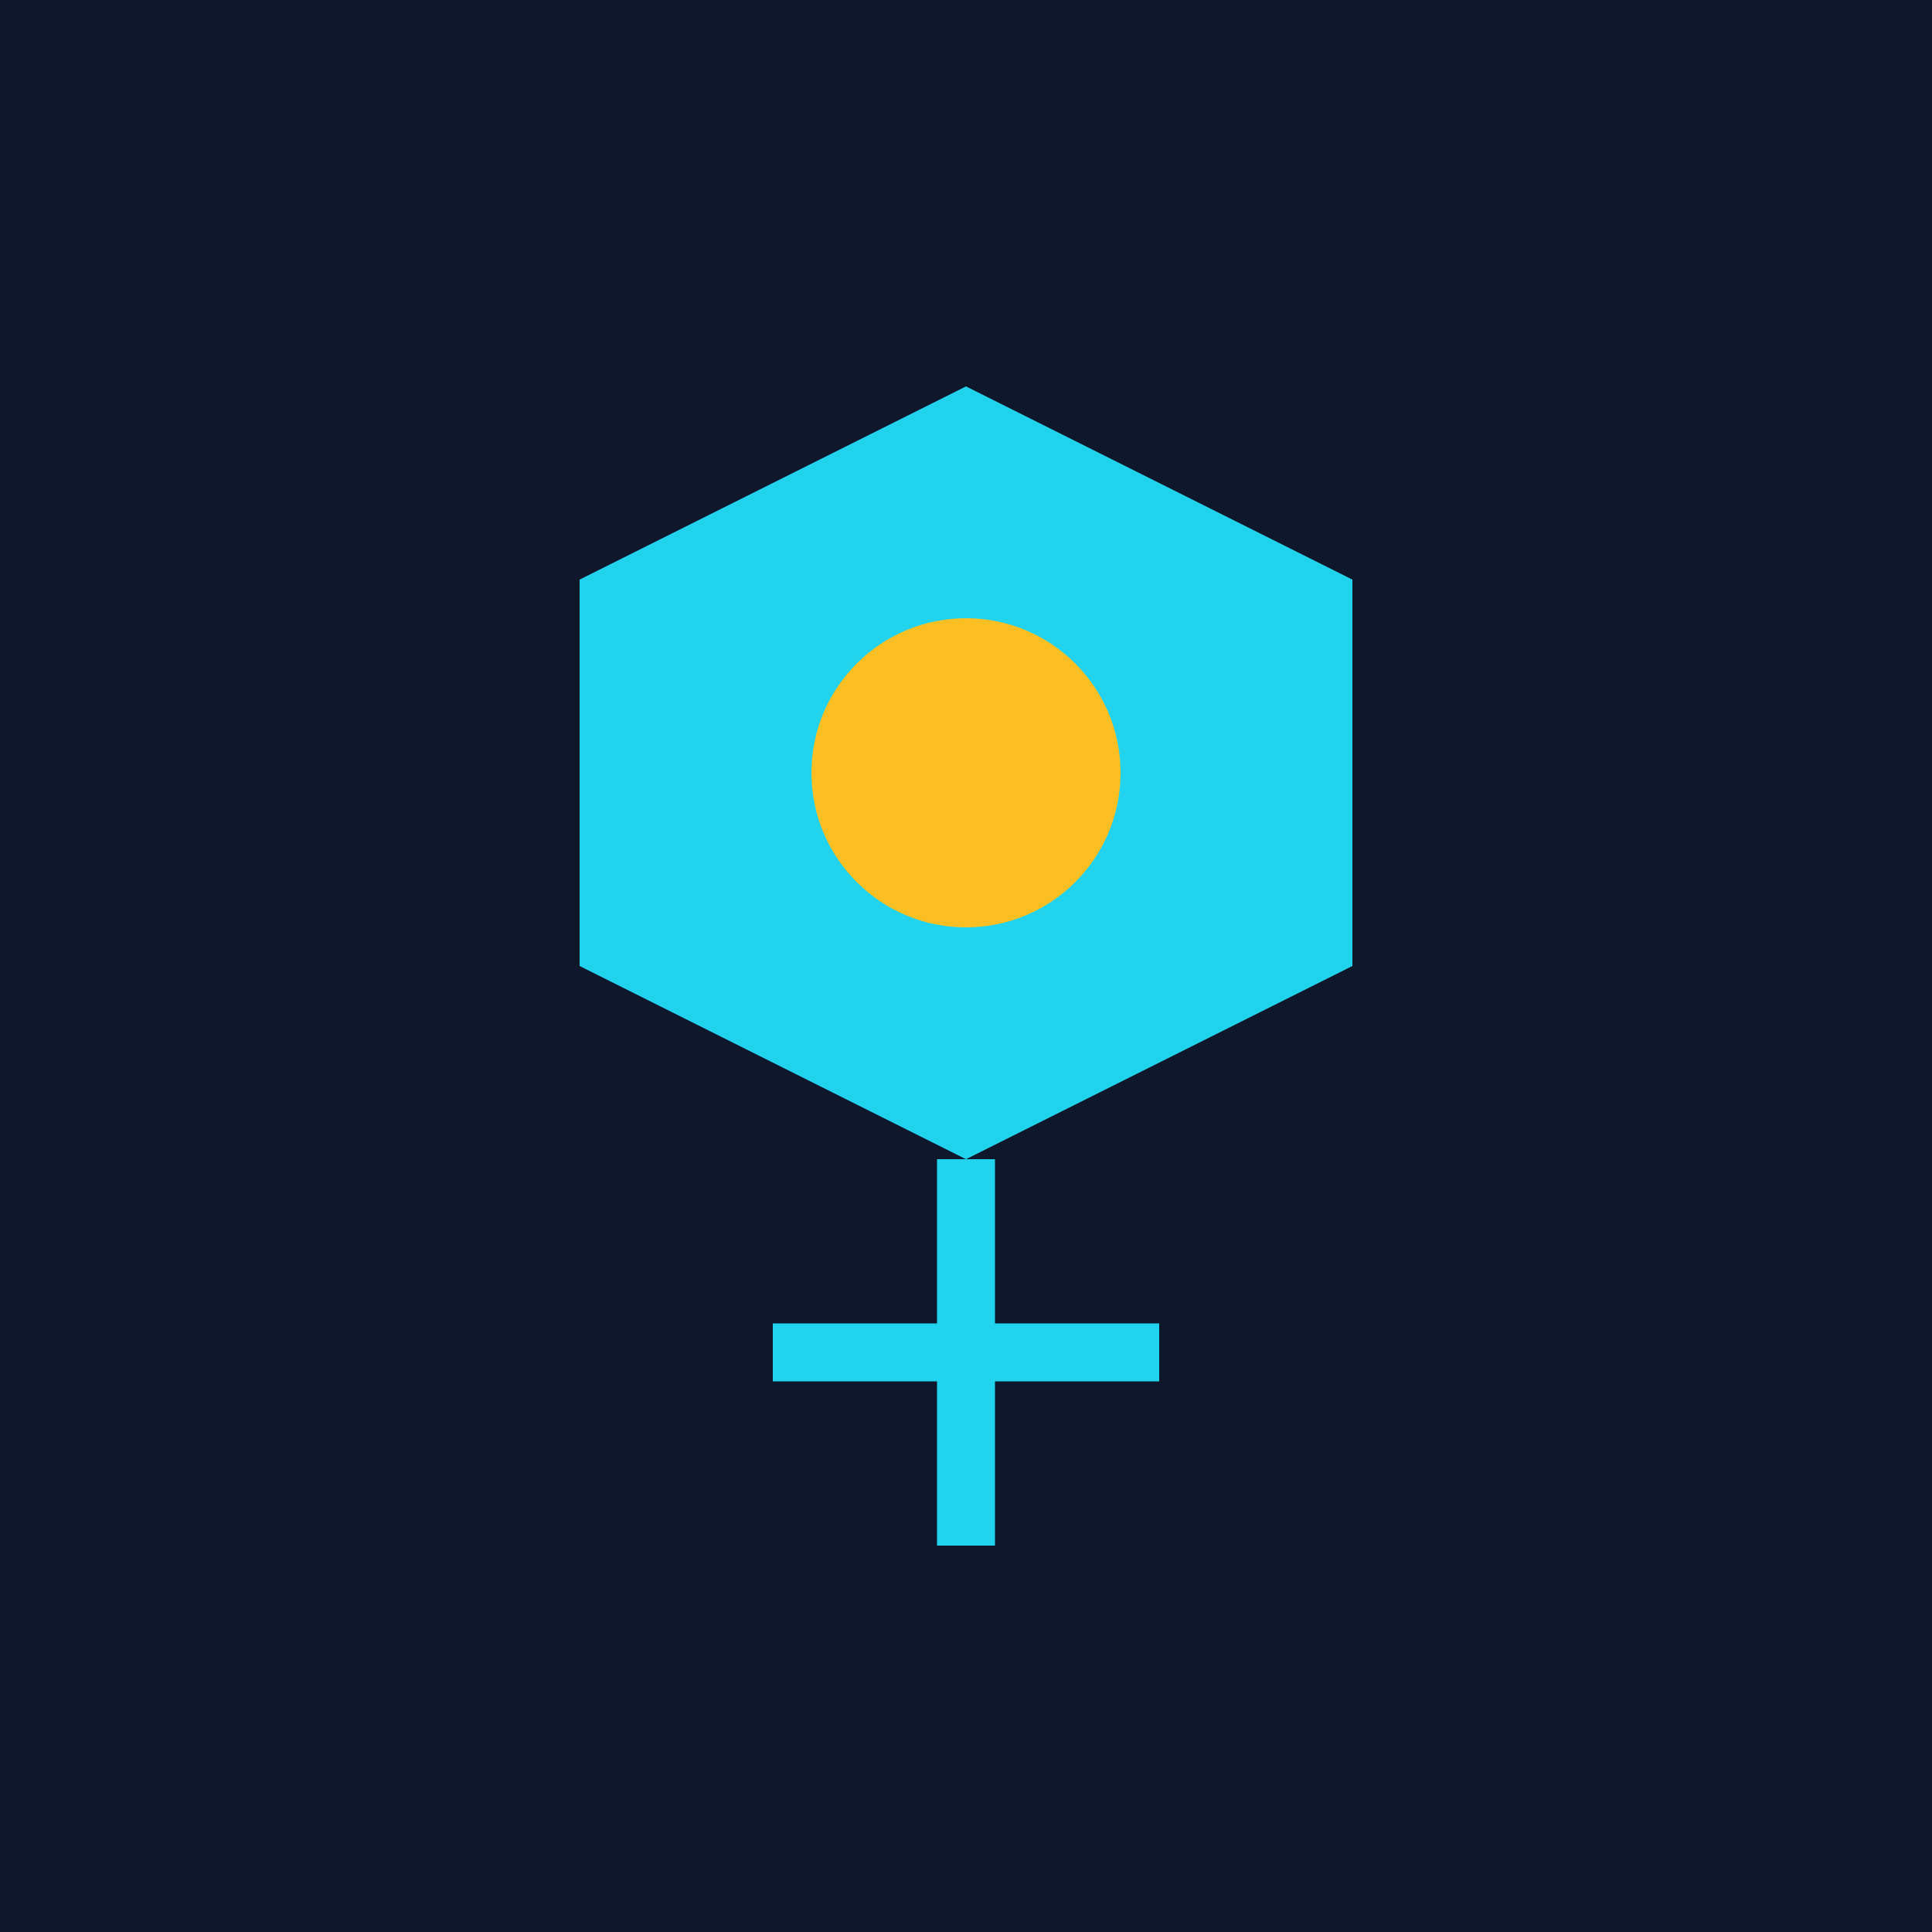
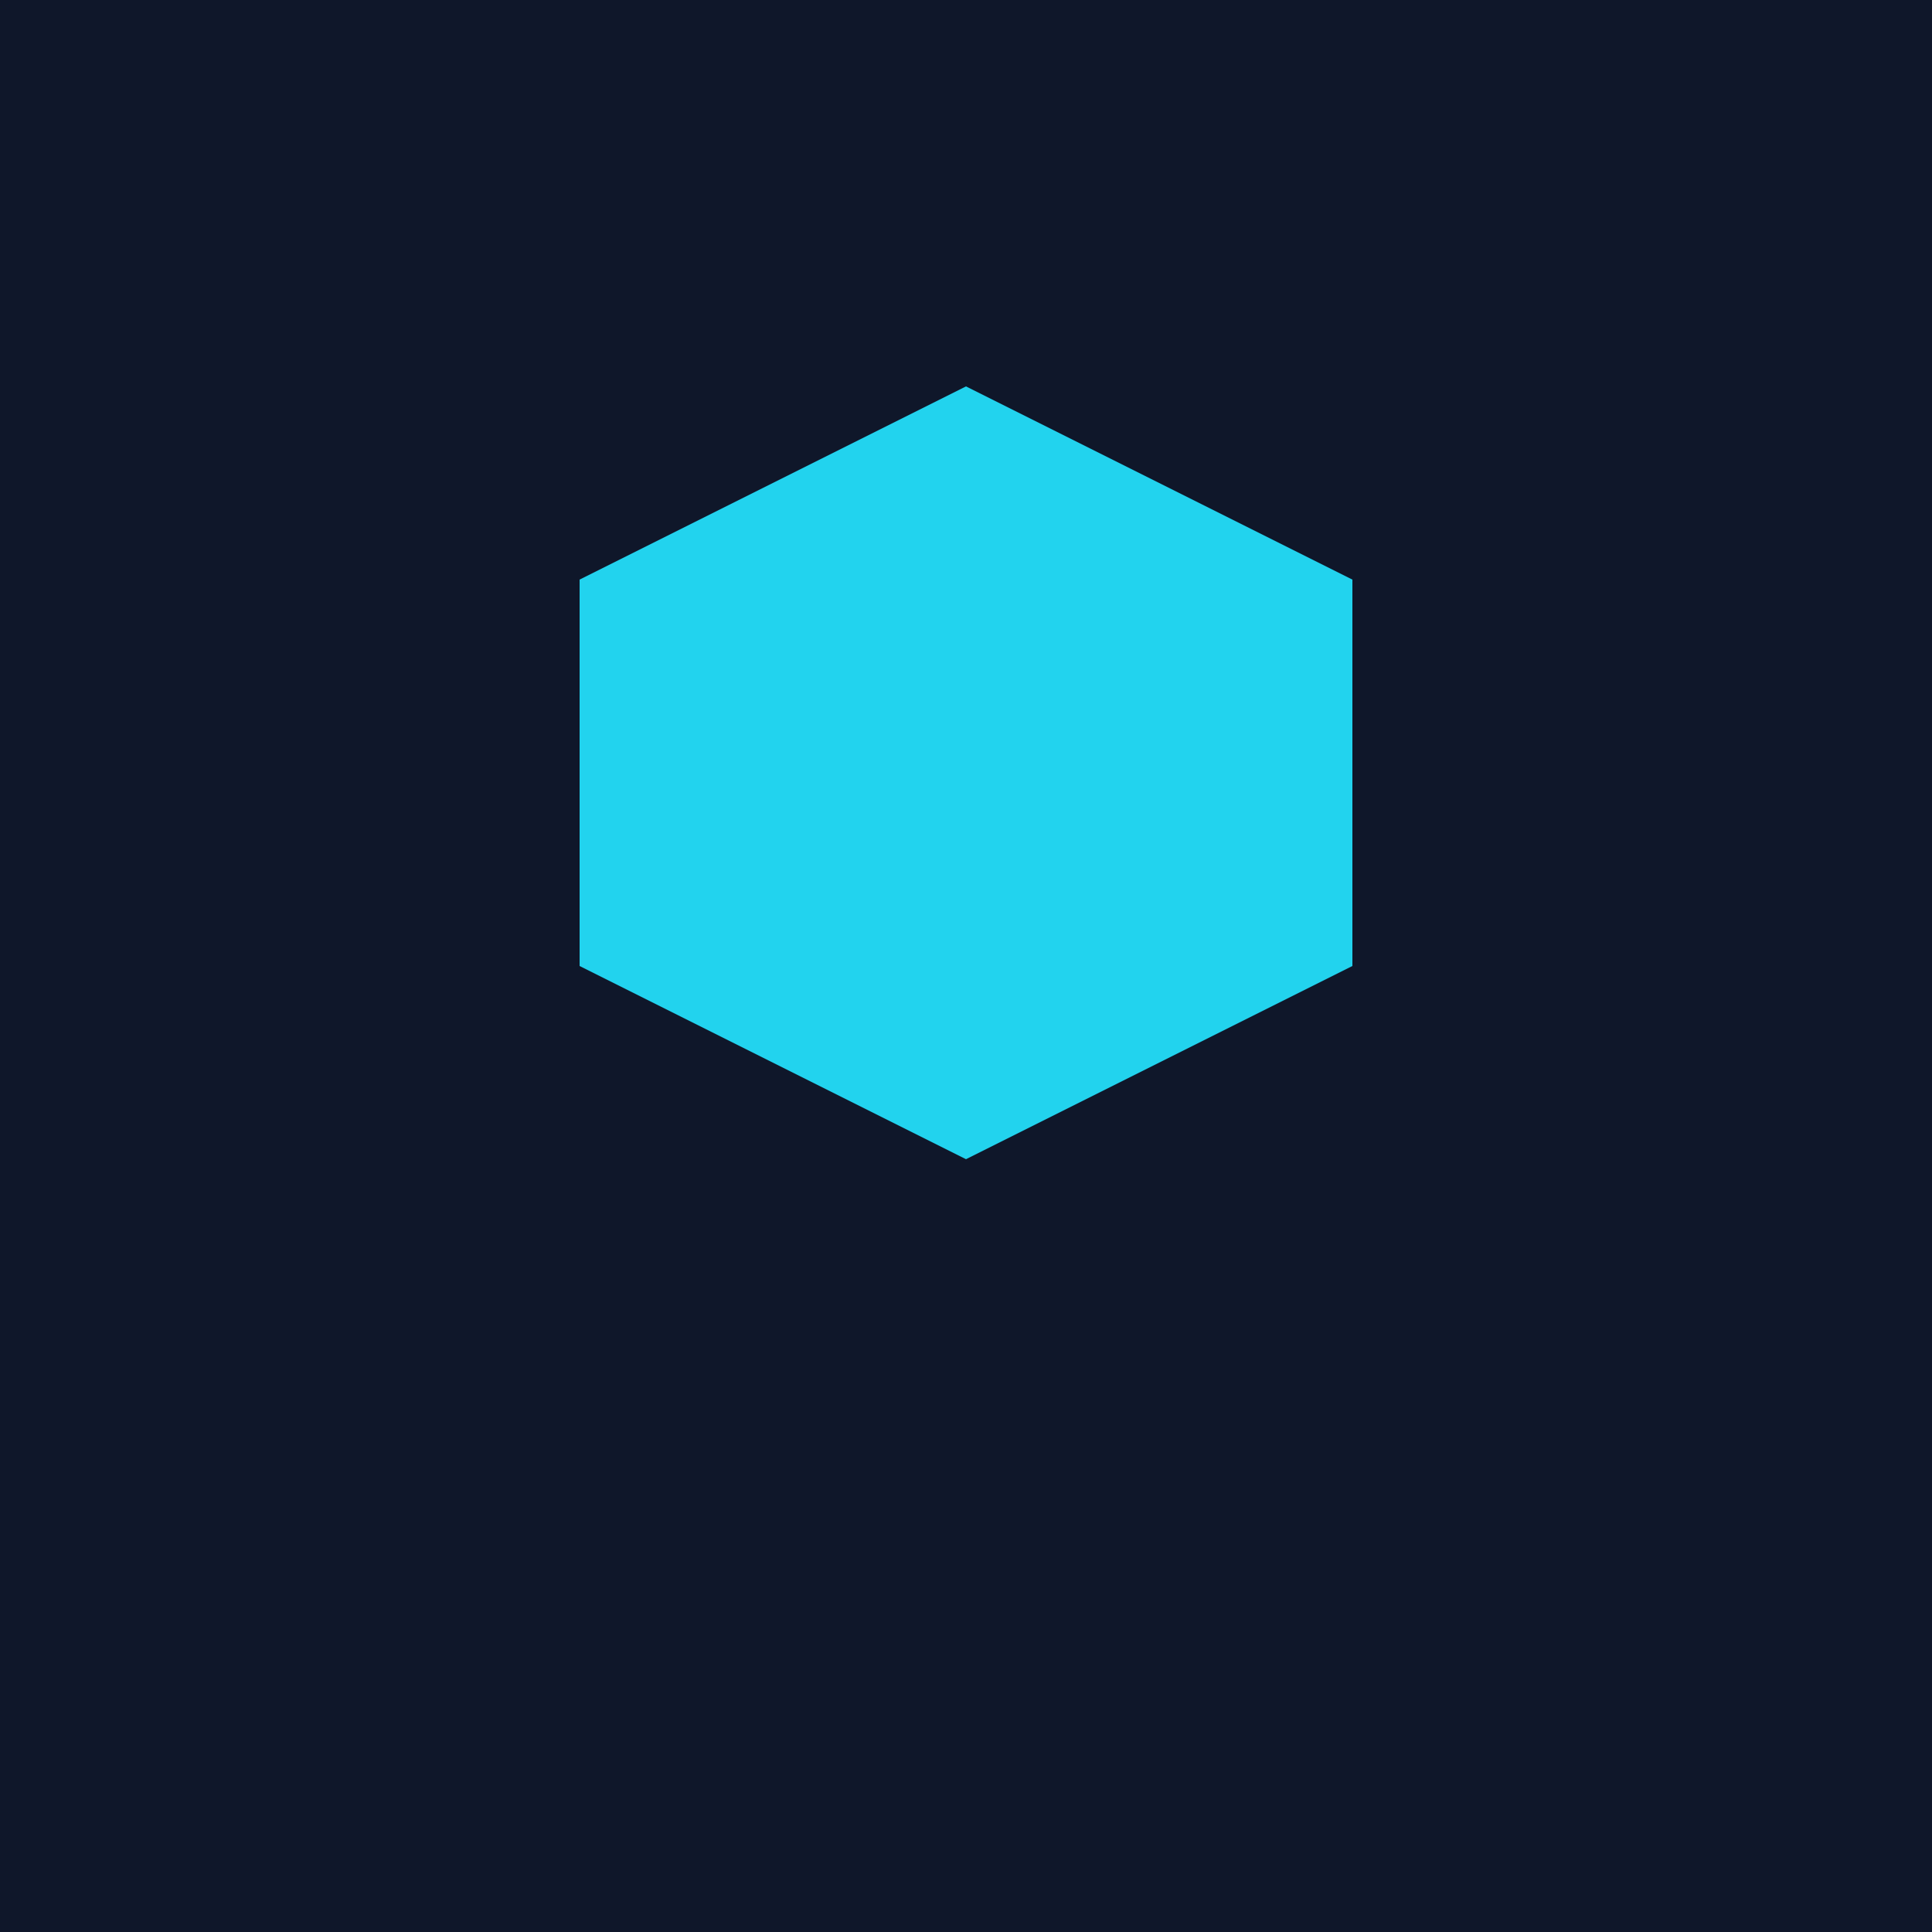
<svg xmlns="http://www.w3.org/2000/svg" viewBox="0 0 100 100">
  <rect width="100" height="100" fill="#0f172a" />
  <path d="M30 30 L50 20 L70 30 L70 50 L50 60 L30 50 Z" fill="#22d3ee" />
-   <circle cx="50" cy="40" r="8" fill="#fbbf24" />
-   <path d="M40 70 L60 70 M50 60 L50 80" stroke="#22d3ee" stroke-width="3" />
</svg>